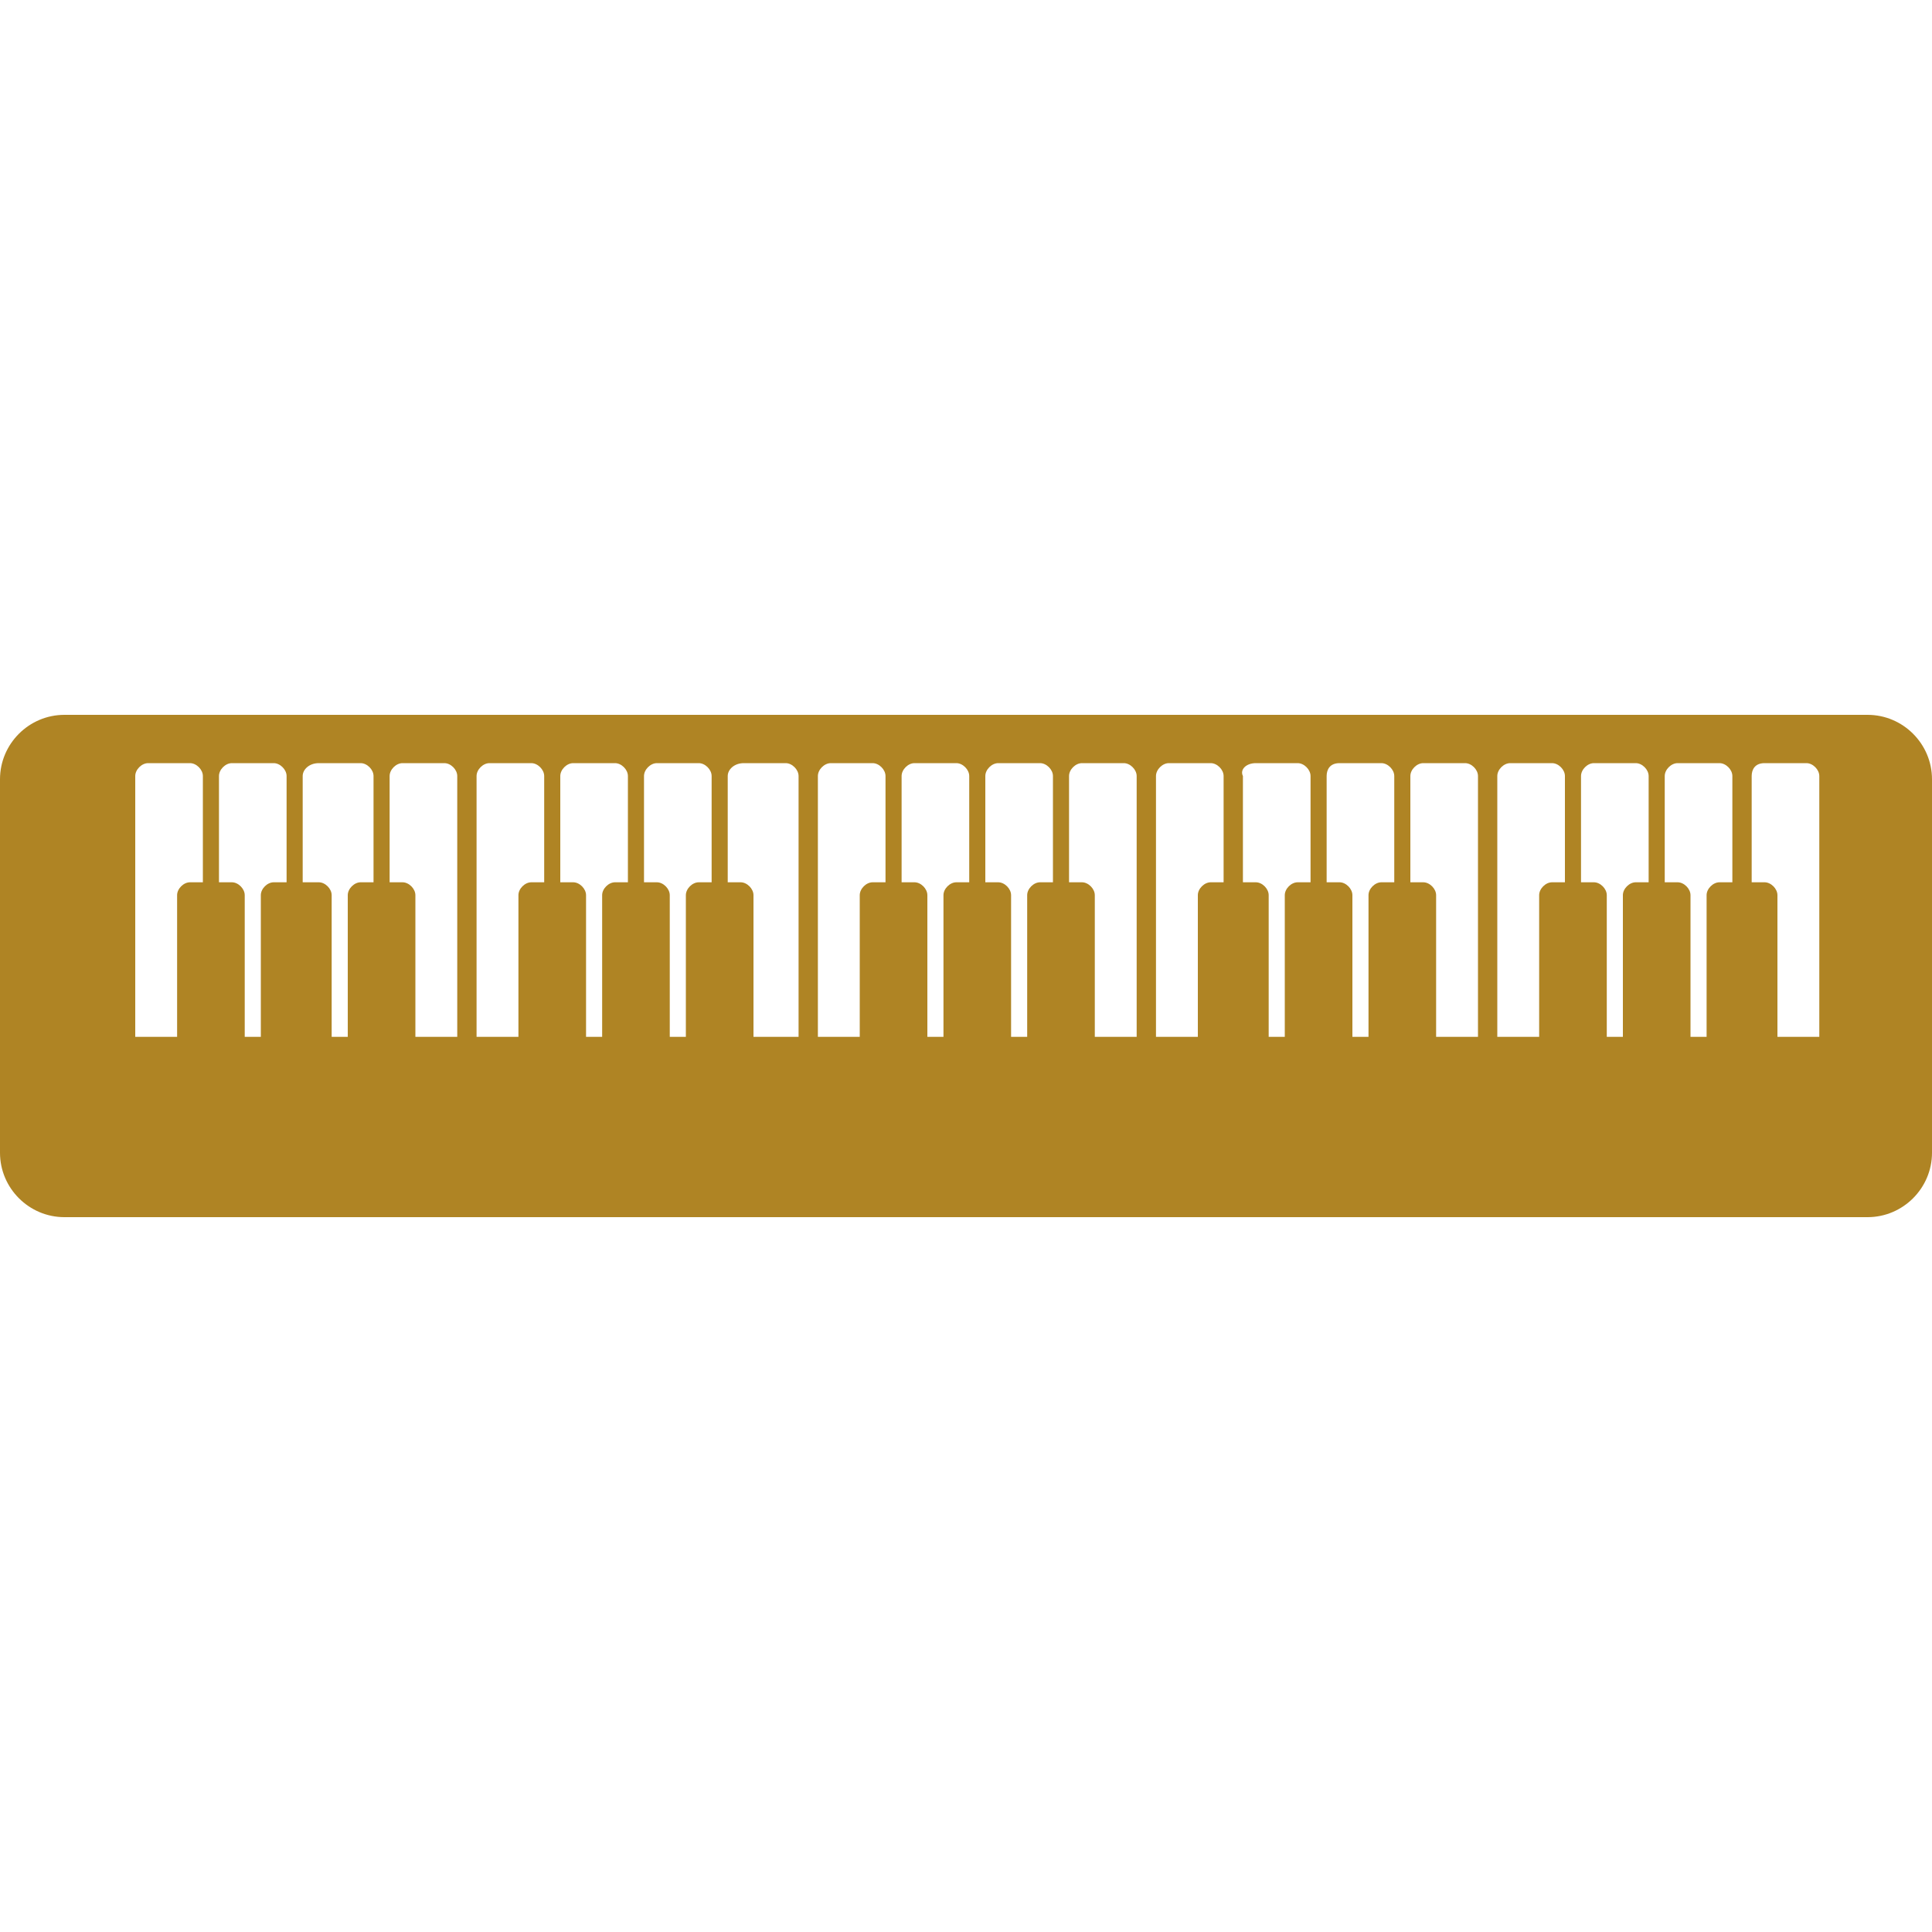
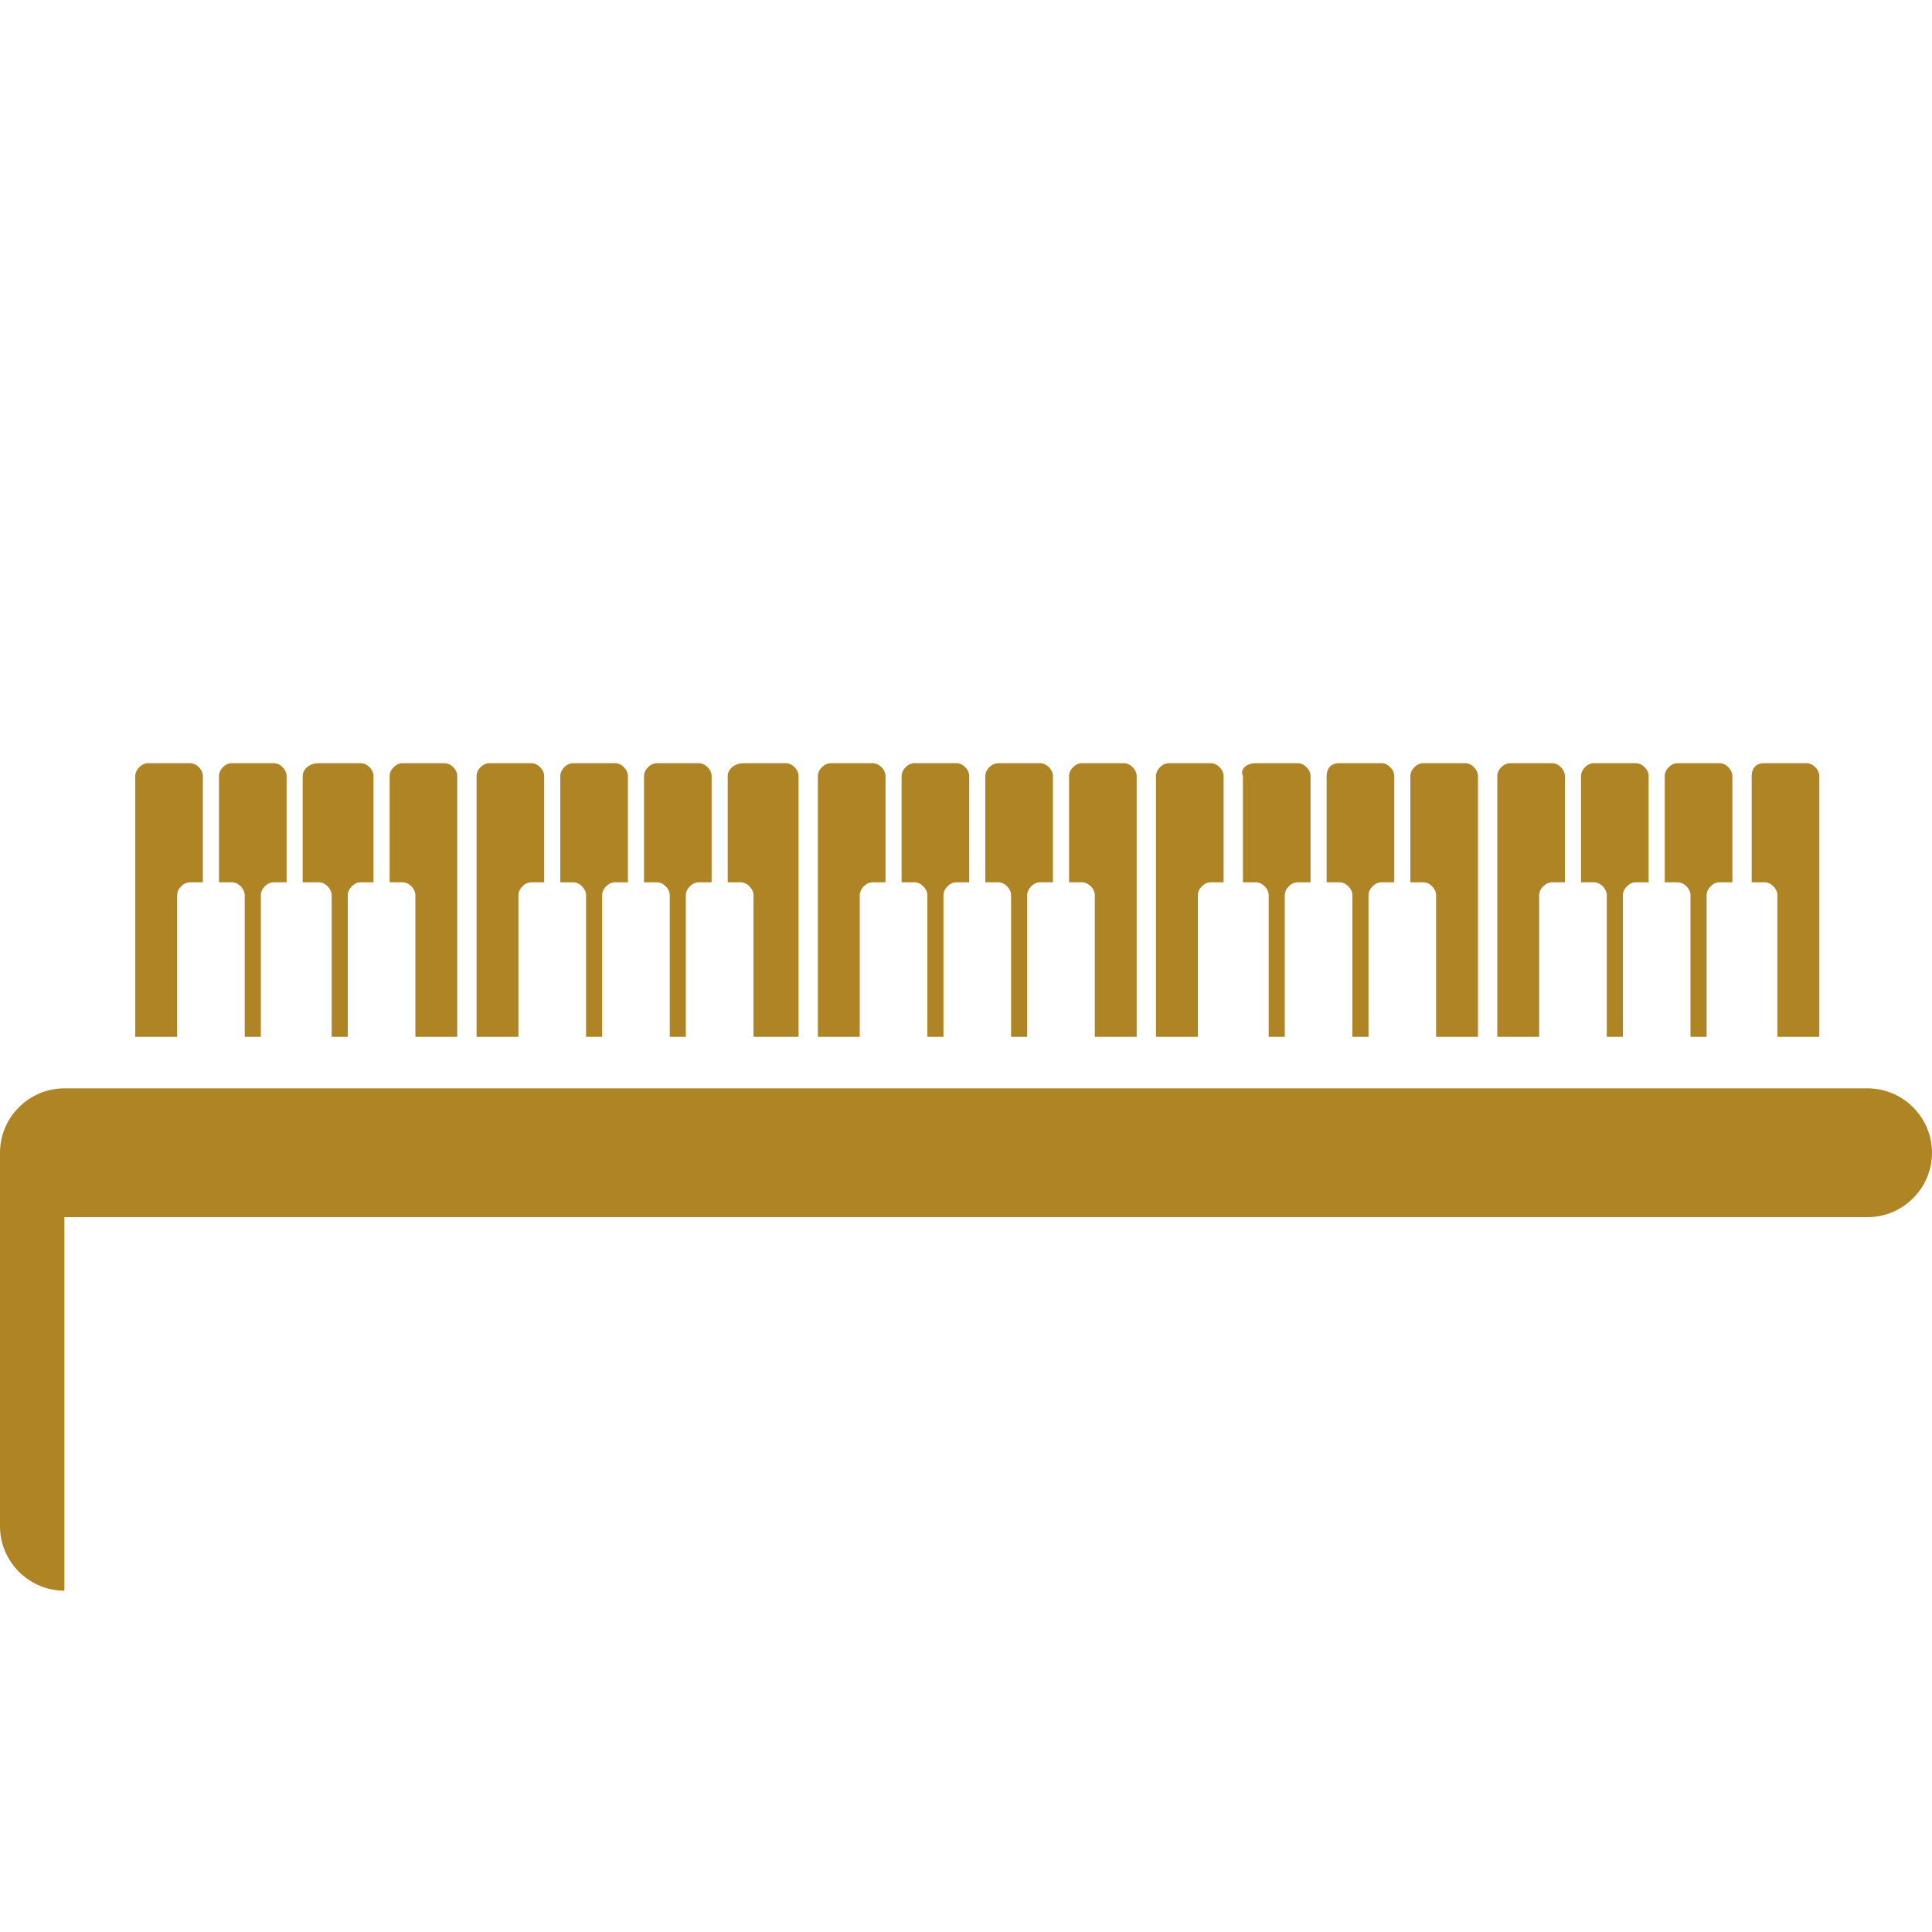
<svg xmlns="http://www.w3.org/2000/svg" enable-background="new 0 0 60 60" height="60" viewBox="0 0 60 60" width="60">
-   <path d="m2 37.8h56c1.1 0 2-.9 2-2v-11.6c0-1.1-.9-2-2-2h-56c-1.1 0-2 .9-2 2v11.6c0 1.1.9 2 2 2zm52.8-14.1h1.3c.2 0 .4.2.4.4v8.1h-1.3v-4.4c0-.2-.2-.4-.4-.4h-.4v-3.3c0-.2.1-.4.4-.4zm-2.7 0h1.3c.2 0 .4.2.4.4v3.3h-.4c-.2 0-.4.2-.4.4v4.4h-.5v-4.4c0-.2-.2-.4-.4-.4h-.4v-3.3c0-.2.2-.4.4-.4zm-2.6 0h1.3c.2 0 .4.2.4.4v3.3h-.4c-.2 0-.4.2-.4.4v4.4h-.5v-4.4c0-.2-.2-.4-.4-.4h-.4v-3.3c0-.2.2-.4.4-.4zm-3 .4c0-.2.2-.4.4-.4h1.3c.2 0 .4.2.4.4v3.3h-.4c-.2 0-.4.2-.4.4v4.4h-1.3zm-2.3-.4h1.3c.2 0 .4.2.4.4v8.1h-1.3v-4.4c0-.2-.2-.4-.4-.4h-.4v-3.3c0-.2.2-.4.4-.4zm-2.6 0h1.3c.2 0 .4.2.4.4v3.3h-.4c-.2 0-.4.2-.4.4v4.4h-.5v-4.4c0-.2-.2-.4-.4-.4h-.4v-3.3c0-.2.1-.4.4-.4zm-2.6 0h1.3c.2 0 .4.2.4.4v3.3h-.4c-.2 0-.4.2-.4.4v4.4h-.5v-4.4c0-.2-.2-.4-.4-.4h-.4v-3.3c-.1-.2.1-.4.4-.4zm-3.1.4c0-.2.2-.4.4-.4h1.3c.2 0 .4.2.4.4v3.3h-.4c-.2 0-.4.2-.4.4v4.4h-1.3zm-2.3-.4h1.3c.2 0 .4.2.4.4v8.1h-1.3v-4.4c0-.2-.2-.4-.4-.4h-.4v-3.3c0-.2.2-.4.4-.4zm-2.6 0h1.3c.2 0 .4.2.4.4v3.3h-.4c-.2 0-.4.2-.4.4v4.4h-.5v-4.4c0-.2-.2-.4-.4-.4h-.4v-3.3c0-.2.2-.4.4-.4zm-2.6 0h1.3c.2 0 .4.2.4.4v3.3h-.4c-.2 0-.4.2-.4.4v4.4h-.5v-4.4c0-.2-.2-.4-.4-.4h-.4v-3.3c0-.2.2-.4.4-.4zm-3 .4c0-.2.2-.4.4-.4h1.3c.2 0 .4.2.4.4v3.3h-.4c-.2 0-.4.2-.4.4v4.4h-1.3zm-2.3-.4h1.3c.2 0 .4.2.4.4v8.1h-1.4v-4.4c0-.2-.2-.4-.4-.4h-.4v-3.3c0-.2.2-.4.5-.4zm-2.7 0h1.3c.2 0 .4.2.4.4v3.3h-.4c-.2 0-.4.2-.4.4v4.4h-.5v-4.4c0-.2-.2-.4-.4-.4h-.4v-3.3c0-.2.2-.4.4-.4zm-2.6 0h1.3c.2 0 .4.2.4.4v3.3h-.4c-.2 0-.4.2-.4.4v4.4h-.5v-4.4c0-.2-.2-.4-.4-.4h-.4v-3.3c0-.2.2-.4.4-.4zm-3 .4c0-.2.2-.4.4-.4h1.3c.2 0 .4.2.4.4v3.3h-.4c-.2 0-.4.2-.4.4v4.4h-1.3zm-2.3-.4h1.3c.2 0 .4.2.4.4v8.1h-1.3v-4.4c0-.2-.2-.4-.4-.4h-.4v-3.3c0-.2.2-.4.4-.4zm-2.6 0h1.3c.2 0 .4.2.4.4v3.3h-.4c-.2 0-.4.2-.4.4v4.4h-.5v-4.4c0-.2-.2-.4-.4-.4h-.5v-3.3c0-.2.2-.4.5-.4zm-2.7 0h1.3c.2 0 .4.2.4.4v3.3h-.4c-.2 0-.4.2-.4.4v4.4h-.5v-4.4c0-.2-.2-.4-.4-.4h-.4v-3.3c0-.2.2-.4.4-.4zm-3 .4c0-.2.2-.4.4-.4h1.3c.2 0 .4.2.4.4v3.3h-.4c-.2 0-.4.2-.4.4v4.4h-1.3z" fill="#af8424" />
+   <path d="m2 37.8h56c1.1 0 2-.9 2-2c0-1.1-.9-2-2-2h-56c-1.1 0-2 .9-2 2v11.6c0 1.1.9 2 2 2zm52.8-14.1h1.3c.2 0 .4.2.4.4v8.1h-1.3v-4.4c0-.2-.2-.4-.4-.4h-.4v-3.3c0-.2.1-.4.4-.4zm-2.7 0h1.3c.2 0 .4.2.4.4v3.3h-.4c-.2 0-.4.2-.4.4v4.4h-.5v-4.4c0-.2-.2-.4-.4-.4h-.4v-3.3c0-.2.2-.4.4-.4zm-2.6 0h1.3c.2 0 .4.2.4.4v3.3h-.4c-.2 0-.4.2-.4.4v4.4h-.5v-4.4c0-.2-.2-.4-.4-.4h-.4v-3.3c0-.2.2-.4.4-.4zm-3 .4c0-.2.2-.4.4-.4h1.3c.2 0 .4.2.4.4v3.3h-.4c-.2 0-.4.2-.4.4v4.4h-1.3zm-2.3-.4h1.3c.2 0 .4.2.4.4v8.1h-1.3v-4.4c0-.2-.2-.4-.4-.4h-.4v-3.3c0-.2.2-.4.4-.4zm-2.6 0h1.3c.2 0 .4.2.4.4v3.3h-.4c-.2 0-.4.2-.4.4v4.4h-.5v-4.4c0-.2-.2-.4-.4-.4h-.4v-3.3c0-.2.1-.4.4-.4zm-2.6 0h1.3c.2 0 .4.2.4.4v3.3h-.4c-.2 0-.4.2-.4.4v4.4h-.5v-4.4c0-.2-.2-.4-.4-.4h-.4v-3.3c-.1-.2.1-.4.4-.4zm-3.1.4c0-.2.2-.4.4-.4h1.3c.2 0 .4.2.4.4v3.3h-.4c-.2 0-.4.2-.4.4v4.4h-1.3zm-2.3-.4h1.3c.2 0 .4.2.4.4v8.1h-1.3v-4.4c0-.2-.2-.4-.4-.4h-.4v-3.3c0-.2.2-.4.4-.4zm-2.6 0h1.3c.2 0 .4.2.4.4v3.3h-.4c-.2 0-.4.2-.4.4v4.4h-.5v-4.4c0-.2-.2-.4-.4-.4h-.4v-3.3c0-.2.2-.4.4-.4zm-2.6 0h1.3c.2 0 .4.2.4.4v3.3h-.4c-.2 0-.4.2-.4.4v4.4h-.5v-4.4c0-.2-.2-.4-.4-.4h-.4v-3.3c0-.2.2-.4.4-.4zm-3 .4c0-.2.2-.4.4-.4h1.3c.2 0 .4.2.4.4v3.3h-.4c-.2 0-.4.2-.4.4v4.4h-1.3zm-2.3-.4h1.3c.2 0 .4.2.4.4v8.1h-1.4v-4.4c0-.2-.2-.4-.4-.4h-.4v-3.3c0-.2.2-.4.5-.4zm-2.7 0h1.3c.2 0 .4.2.4.4v3.3h-.4c-.2 0-.4.2-.4.4v4.4h-.5v-4.4c0-.2-.2-.4-.4-.4h-.4v-3.3c0-.2.2-.4.4-.4zm-2.6 0h1.3c.2 0 .4.2.4.4v3.3h-.4c-.2 0-.4.2-.4.4v4.4h-.5v-4.4c0-.2-.2-.4-.4-.4h-.4v-3.3c0-.2.2-.4.4-.4zm-3 .4c0-.2.2-.4.4-.4h1.3c.2 0 .4.2.4.4v3.3h-.4c-.2 0-.4.2-.4.4v4.4h-1.3zm-2.3-.4h1.3c.2 0 .4.2.4.4v8.1h-1.3v-4.4c0-.2-.2-.4-.4-.4h-.4v-3.3c0-.2.2-.4.4-.4zm-2.6 0h1.3c.2 0 .4.2.4.4v3.3h-.4c-.2 0-.4.2-.4.4v4.4h-.5v-4.4c0-.2-.2-.4-.4-.4h-.5v-3.3c0-.2.2-.4.5-.4zm-2.7 0h1.3c.2 0 .4.2.4.4v3.3h-.4c-.2 0-.4.2-.4.4v4.4h-.5v-4.4c0-.2-.2-.4-.4-.4h-.4v-3.3c0-.2.2-.4.4-.4zm-3 .4c0-.2.2-.4.4-.4h1.3c.2 0 .4.2.4.4v3.3h-.4c-.2 0-.4.2-.4.4v4.4h-1.3z" fill="#af8424" />
</svg>